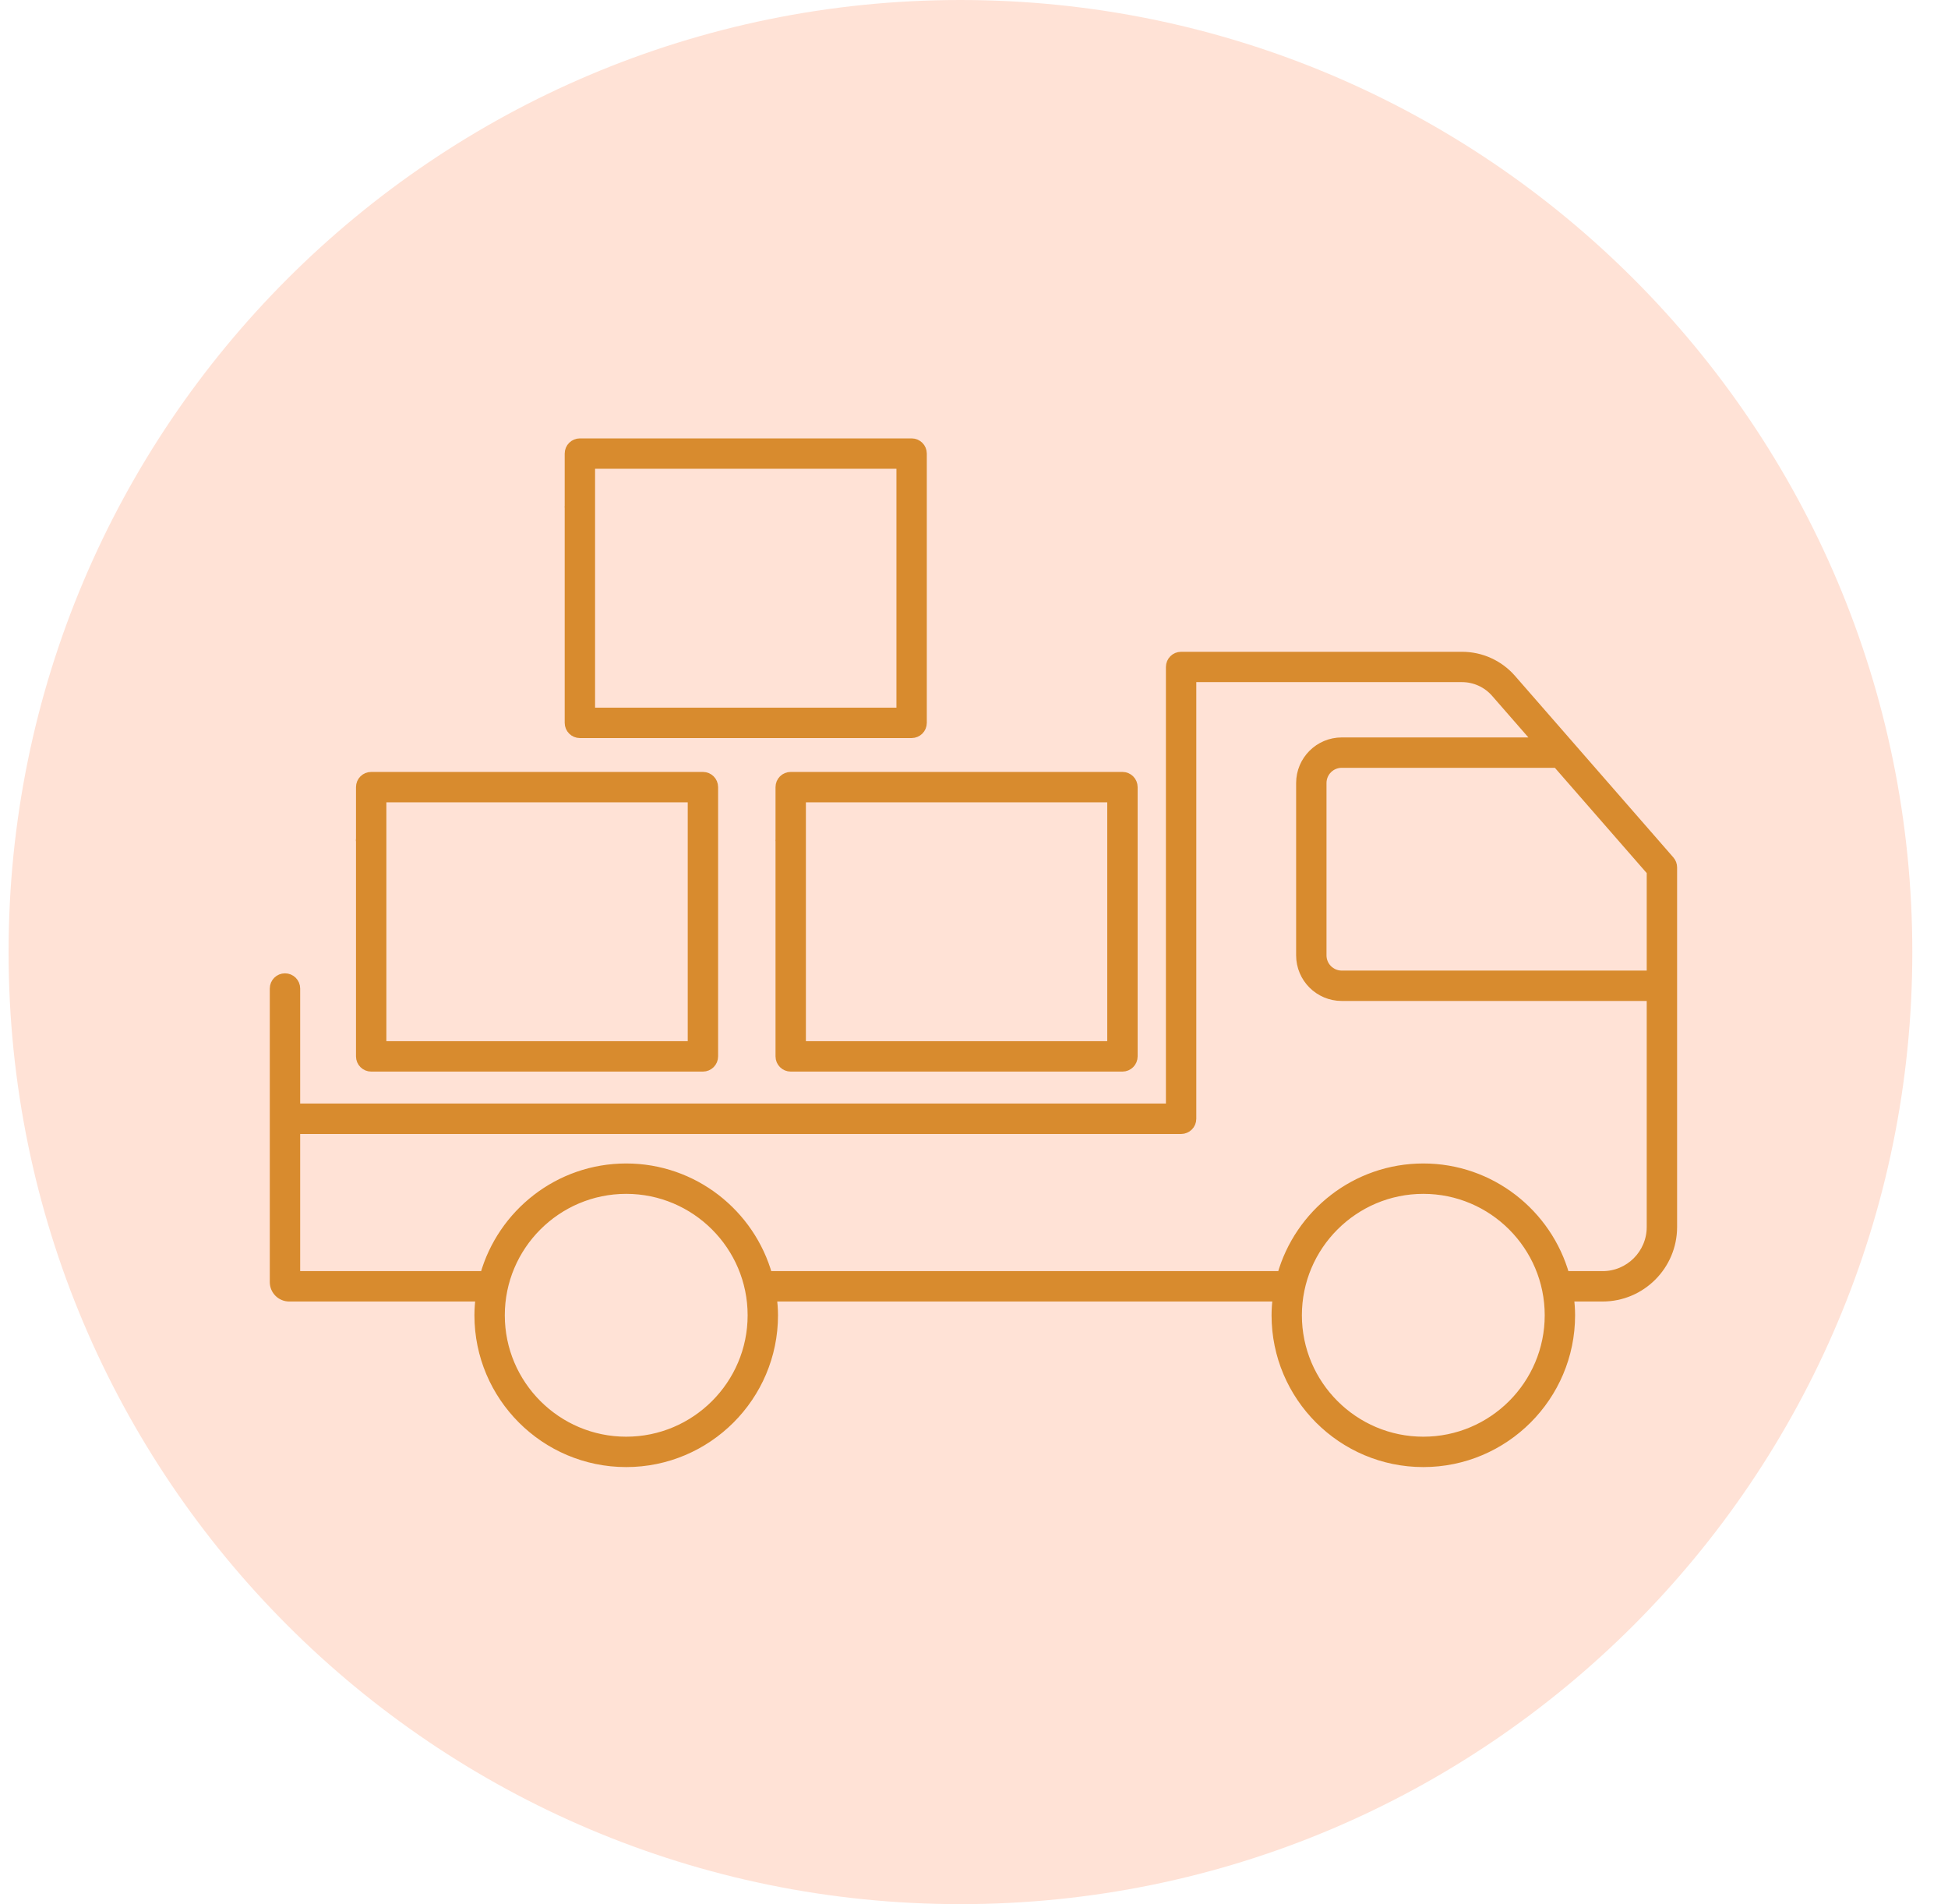
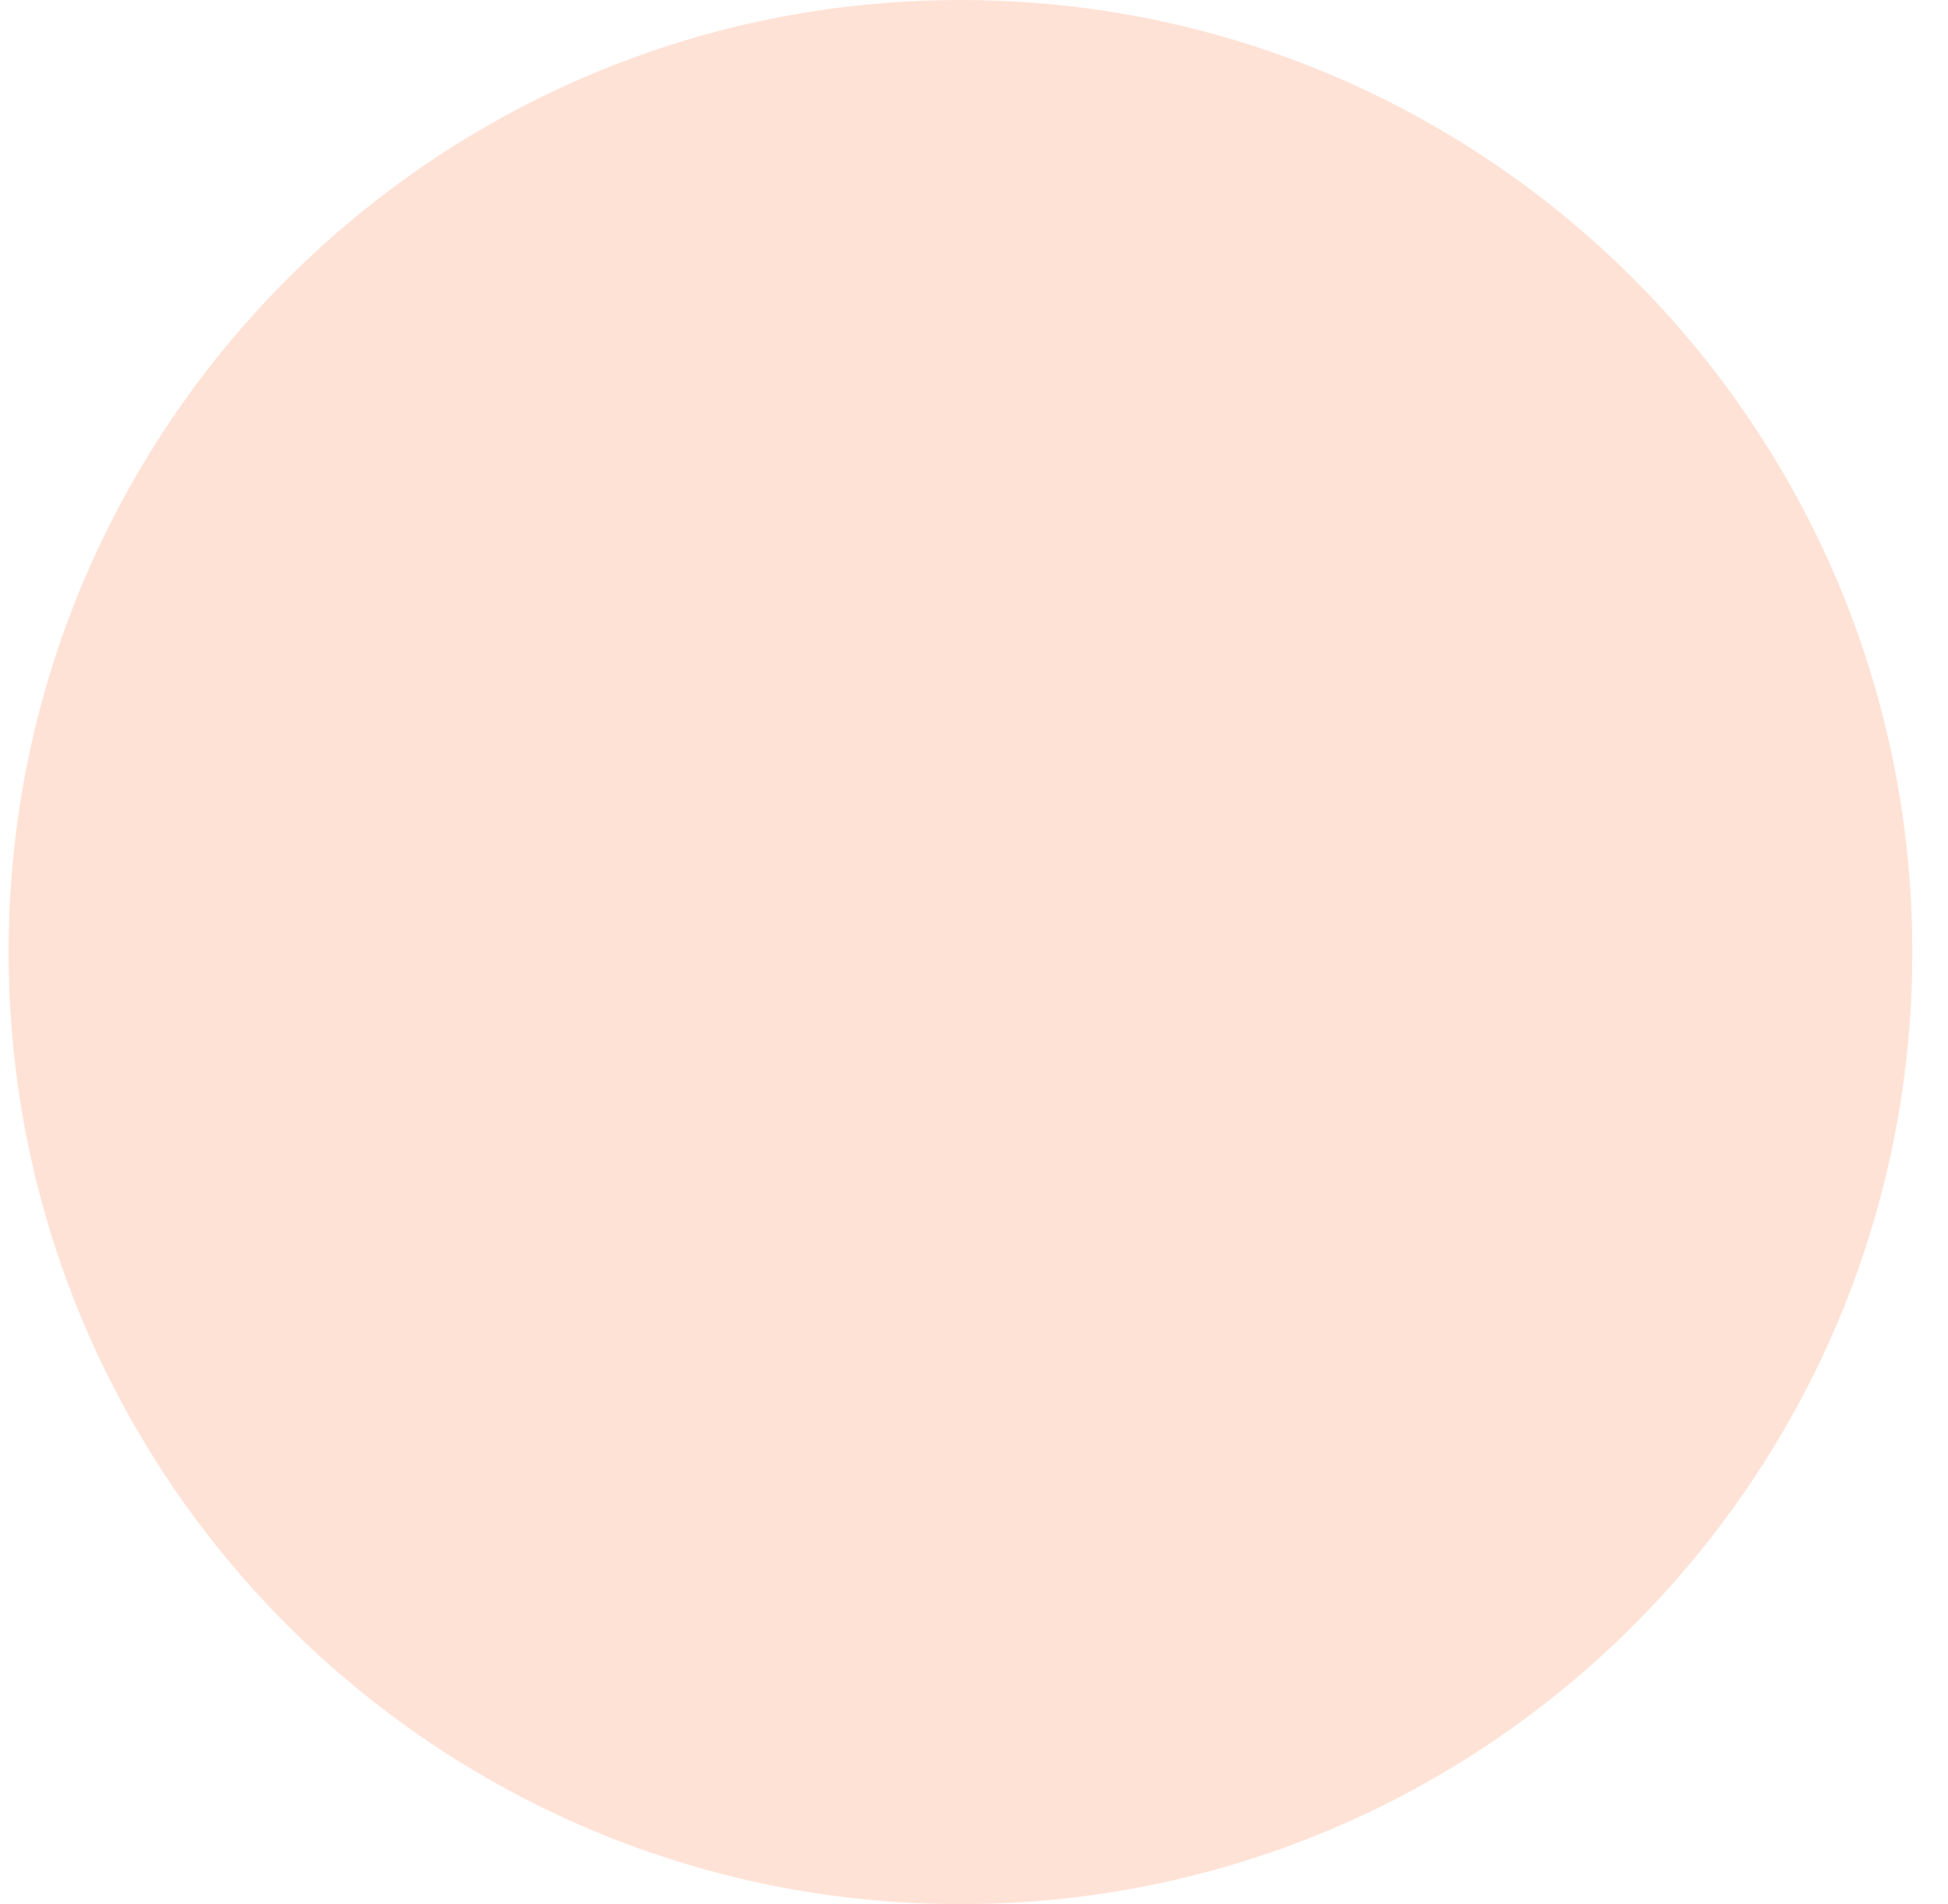
<svg xmlns="http://www.w3.org/2000/svg" width="44" height="43" viewBox="0 0 44 43" fill="none">
  <path d="M21.694 43C33.569 43 43.194 33.374 43.194 21.5C43.194 9.626 33.569 0 21.694 0C9.82 0 0.194 9.626 0.194 21.5C0.194 33.374 9.82 43 21.694 43Z" fill="#FFE2D6" />
-   <path d="M34.144 15.328C33.861 15.004 33.453 14.819 33.023 14.819H26.678C26.544 14.819 26.435 14.927 26.435 15.062V25.021H6.68V22.323C6.68 22.188 6.571 22.08 6.437 22.08C6.303 22.08 6.194 22.188 6.194 22.323V25.265V28.953C6.194 29.14 6.346 29.291 6.532 29.291H10.844C10.827 29.426 10.816 29.563 10.816 29.702C10.816 31.537 12.309 33.03 14.144 33.03C15.979 33.03 17.473 31.537 17.473 29.702C17.473 29.563 17.461 29.426 17.444 29.291H28.849C28.832 29.426 28.821 29.563 28.821 29.702C28.821 31.537 30.314 33.03 32.149 33.03C33.984 33.03 35.477 31.537 35.477 29.702C35.477 29.563 35.466 29.426 35.449 29.291H36.199C37.071 29.291 37.781 28.581 37.781 27.709V19.588C37.781 19.529 37.76 19.473 37.721 19.428L34.144 15.328ZM14.144 32.544C12.577 32.544 11.302 31.269 11.302 29.702C11.302 28.135 12.577 26.86 14.144 26.86C15.711 26.86 16.987 28.135 16.987 29.702C16.987 31.269 15.711 32.544 14.144 32.544ZM32.149 32.544C30.582 32.544 29.306 31.269 29.306 29.702C29.306 28.135 30.582 26.86 32.149 26.86C33.716 26.86 34.991 28.135 34.991 29.702C34.991 31.269 33.716 32.544 32.149 32.544ZM37.295 27.709C37.295 28.314 36.803 28.805 36.199 28.805H35.351C34.958 27.405 33.673 26.374 32.149 26.374C30.625 26.374 29.34 27.405 28.947 28.805H17.346C16.953 27.405 15.668 26.374 14.144 26.374C12.62 26.374 11.335 27.405 10.942 28.805H6.68V25.508H26.678C26.812 25.508 26.921 25.399 26.921 25.265V15.304H33.023C33.312 15.304 33.588 15.43 33.778 15.648L34.742 16.753H30.306C29.793 16.753 29.376 17.17 29.376 17.683V21.574C29.376 22.087 29.793 22.504 30.306 22.504H37.295V27.709ZM37.295 22.018H30.306C30.061 22.018 29.862 21.819 29.862 21.574V17.683C29.862 17.438 30.061 17.239 30.306 17.239H35.166L37.295 19.679V22.018Z" fill="#D88B2E" stroke="#D88B2E" stroke-width="0.2" />
-   <path fill-rule="evenodd" clip-rule="evenodd" d="M13.098 10H20.591C20.725 10 20.834 10.108 20.834 10.243V16.324C20.834 16.458 20.725 16.567 20.591 16.567H13.098C12.964 16.567 12.855 16.458 12.855 16.324V11.464C12.855 11.462 12.854 11.46 12.854 11.458C12.853 11.455 12.852 11.453 12.852 11.45C12.852 11.448 12.853 11.445 12.854 11.443C12.854 11.441 12.855 11.438 12.855 11.436V10.243C12.855 10.108 12.964 10 13.098 10ZM16.601 10.486H13.341V11.693V16.081H20.348V11.693V10.486H16.601Z" fill="#D88B2E" stroke="#D88B2E" stroke-width="0.2" />
-   <path fill-rule="evenodd" clip-rule="evenodd" d="M17.86 17.532H25.353C25.487 17.532 25.596 17.64 25.596 17.775V23.856C25.596 23.99 25.487 24.099 25.353 24.099H17.86C17.726 24.099 17.617 23.99 17.617 23.856V18.996C17.617 18.994 17.616 18.992 17.616 18.99C17.615 18.987 17.614 18.985 17.614 18.982C17.614 18.979 17.615 18.977 17.616 18.975C17.616 18.973 17.617 18.97 17.617 18.968V17.775C17.617 17.64 17.726 17.532 17.86 17.532ZM21.363 18.018H18.103V19.225V23.613H25.11V19.225V18.018H21.363Z" fill="#D88B2E" stroke="#D88B2E" stroke-width="0.2" />
-   <path fill-rule="evenodd" clip-rule="evenodd" d="M8.384 17.532H15.877C16.011 17.532 16.12 17.64 16.12 17.775V23.856C16.12 23.99 16.011 24.099 15.877 24.099H8.384C8.25 24.099 8.141 23.99 8.141 23.856V18.996C8.141 18.994 8.14 18.992 8.139 18.99C8.139 18.987 8.138 18.985 8.138 18.982C8.138 18.979 8.139 18.977 8.139 18.975C8.14 18.973 8.141 18.97 8.141 18.968V17.775C8.141 17.64 8.25 17.532 8.384 17.532ZM11.887 18.018H8.627V19.225V23.613H15.634V19.225V18.018H11.887Z" fill="#D88B2E" stroke="#D88B2E" stroke-width="0.2" />
</svg>